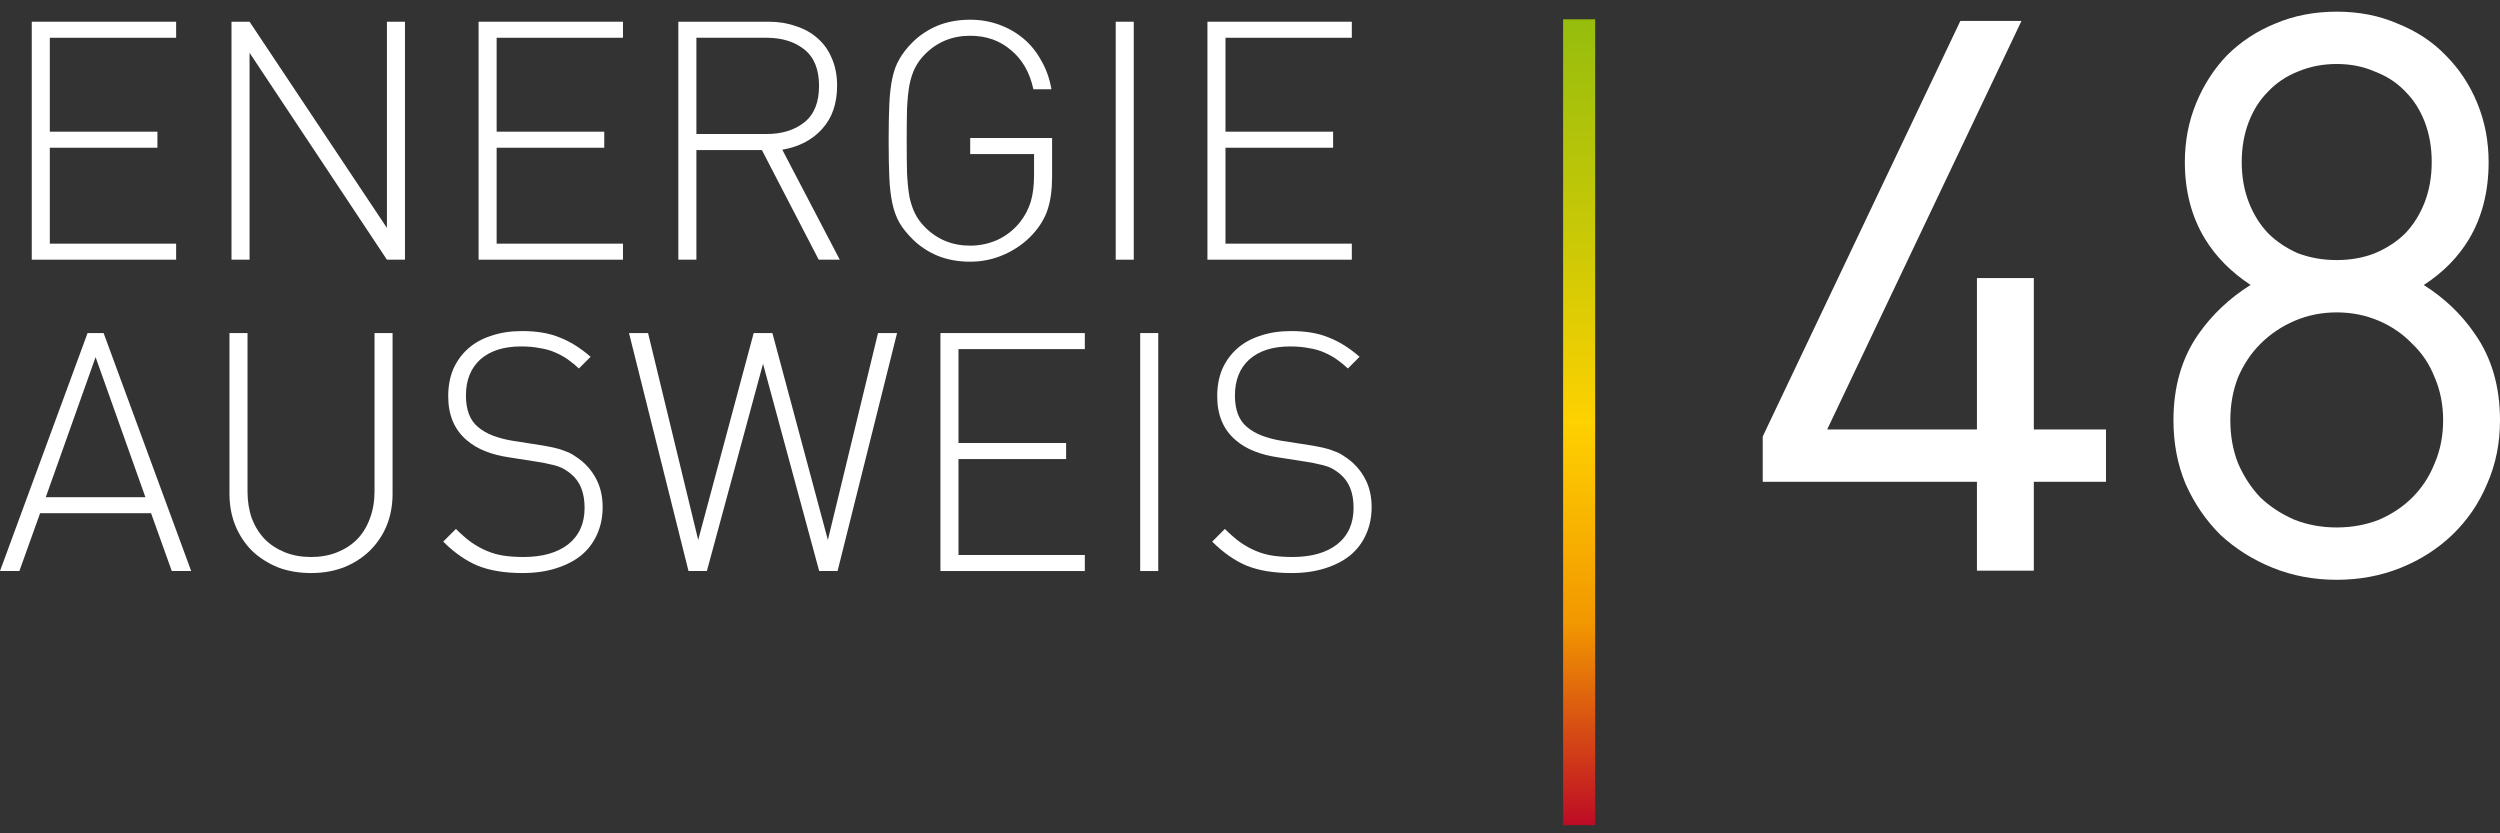
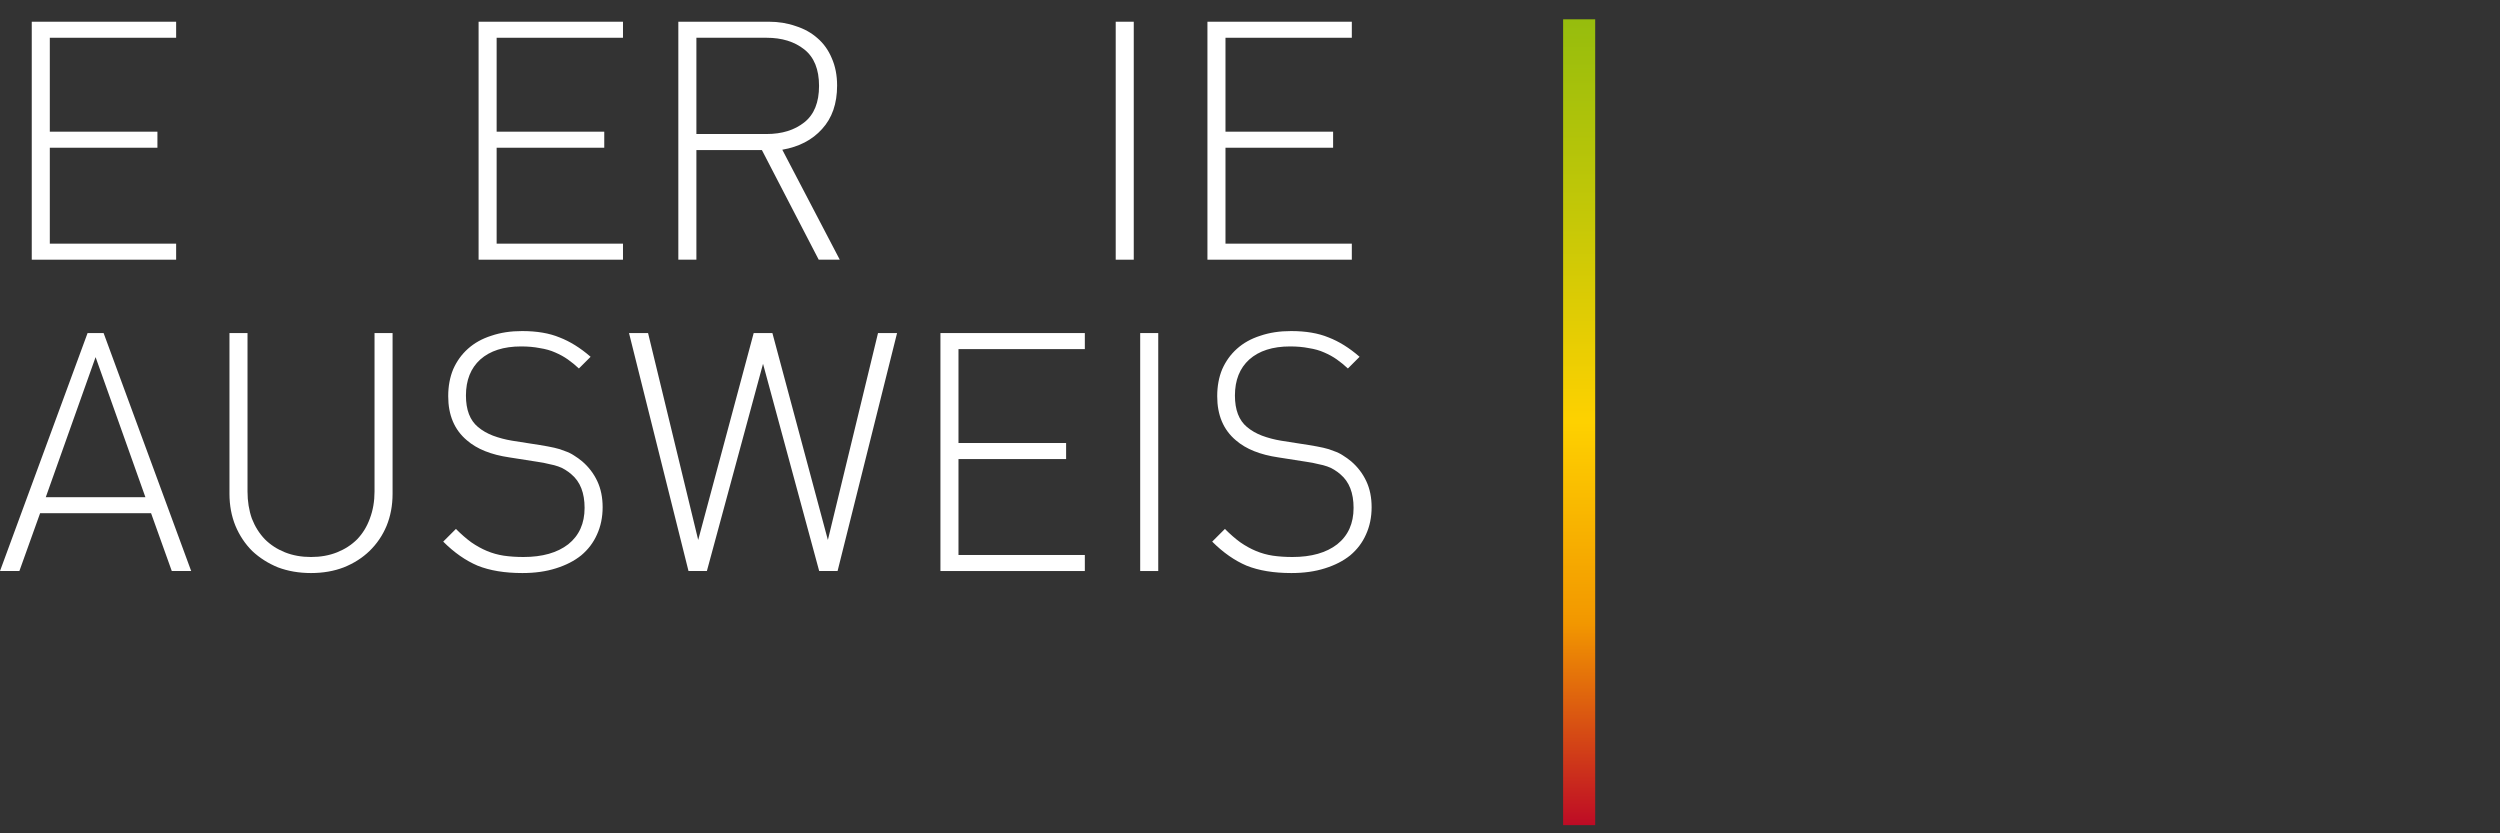
<svg xmlns="http://www.w3.org/2000/svg" width="165" height="55" viewBox="0 0 165 55" fill="none">
  <rect x="0" y="0" width="165" height="55" fill="#333333" stroke="none" />
-   <path fill-rule="evenodd" clip-rule="evenodd" d="M116.34 31.797H130.478V37.663H134.232V31.797H138.995V28.343H134.232V18.354H130.478V28.343H120.594L133.418 1.38H129.384L116.34 28.807V31.797ZM165 27.74C165 25.535 164.457 23.622 163.339 22.035C162.465 20.751 161.339 19.677 159.97 18.811C161.236 17.986 162.235 16.981 162.948 15.79C163.823 14.329 164.249 12.623 164.249 10.694C164.249 9.317 164.001 8.019 163.501 6.806C163.005 5.602 162.312 4.55 161.421 3.657C160.558 2.759 159.502 2.064 158.267 1.569C157.048 1.033 155.697 0.77 154.224 0.77C152.749 0.77 151.382 1.033 150.132 1.569C148.927 2.065 147.875 2.76 146.983 3.653L146.978 3.657L146.974 3.661C146.117 4.554 145.442 5.605 144.947 6.806C144.448 8.019 144.2 9.317 144.2 10.694C144.2 12.592 144.632 14.282 145.515 15.742C146.238 16.937 147.251 17.956 148.536 18.805C147.16 19.672 146.016 20.747 145.112 22.031C143.993 23.619 143.448 25.533 143.448 27.74C143.448 29.248 143.711 30.648 144.246 31.931L144.249 31.938L144.252 31.944C144.815 33.212 145.575 34.327 146.531 35.283L146.539 35.291L146.547 35.298C147.539 36.219 148.688 36.943 149.989 37.47C151.302 38.002 152.716 38.266 154.224 38.266C155.732 38.266 157.146 38.002 158.461 37.47C159.763 36.942 160.898 36.216 161.859 35.291V35.291C162.853 34.333 163.617 33.214 164.149 31.938C164.719 30.653 165 29.251 165 27.74ZM160.686 24.901L160.689 24.909L160.694 24.918C161.059 25.773 161.247 26.711 161.247 27.74C161.247 28.769 161.059 29.707 160.694 30.563L160.689 30.571L160.686 30.58C160.348 31.44 159.858 32.189 159.216 32.832C158.607 33.441 157.873 33.933 157.006 34.306C156.146 34.642 155.22 34.812 154.224 34.812C153.228 34.812 152.302 34.642 151.444 34.306C150.578 33.934 149.826 33.442 149.183 32.832C148.573 32.188 148.081 31.437 147.709 30.571C147.373 29.714 147.202 28.772 147.202 27.74C147.202 26.708 147.373 25.767 147.709 24.909C148.082 24.042 148.574 23.307 149.183 22.699C149.829 22.052 150.584 21.543 151.452 21.171C152.31 20.804 153.231 20.618 154.224 20.618C155.217 20.618 156.138 20.804 156.997 21.171C157.862 21.542 158.595 22.048 159.206 22.688L159.216 22.699L159.227 22.709C159.863 23.315 160.349 24.043 160.686 24.901ZM158.754 6.042L158.758 6.048L158.764 6.054C159.301 6.591 159.725 7.253 160.034 8.051C160.337 8.844 160.494 9.723 160.494 10.694C160.494 11.665 160.337 12.544 160.034 13.337C159.725 14.135 159.301 14.817 158.758 15.39C158.219 15.928 157.554 16.369 156.753 16.708C155.998 17.009 155.158 17.164 154.224 17.164C153.295 17.164 152.437 17.011 151.645 16.708C150.881 16.37 150.231 15.93 149.69 15.39C149.148 14.817 148.723 14.135 148.416 13.337C148.111 12.544 147.954 11.665 147.954 10.694C147.954 9.723 148.111 8.844 148.416 8.051C148.723 7.253 149.147 6.591 149.684 6.054L149.69 6.048L149.695 6.042C150.236 5.472 150.882 5.035 151.639 4.732L151.645 4.73L151.649 4.728C152.441 4.393 153.296 4.223 154.224 4.223C155.152 4.223 155.989 4.393 156.741 4.724L156.753 4.73L156.767 4.735C157.559 5.039 158.217 5.476 158.754 6.042Z" fill="white" />
  <path d="M105.282 1.275H103.166V54.459H105.282V1.275Z" fill="url(#paint0_linear_229_6589)" />
  <path d="M11.338 37.688L9.971 33.872H2.647L1.279 37.688H0L5.78 21.982H6.838L12.618 37.688H11.338ZM3.022 32.813H9.596L6.309 23.57L3.022 32.813Z" fill="white" />
  <path d="M25.91 32.592C25.91 33.357 25.778 34.063 25.513 34.71C25.248 35.342 24.873 35.894 24.388 36.365C23.917 36.82 23.351 37.181 22.689 37.446C22.042 37.695 21.322 37.821 20.527 37.821C19.733 37.821 19.005 37.695 18.344 37.446C17.697 37.181 17.13 36.82 16.645 36.365C16.174 35.894 15.807 35.342 15.542 34.71C15.277 34.063 15.145 33.357 15.145 32.592V21.982H16.336V32.438C16.336 33.085 16.432 33.681 16.623 34.225C16.829 34.754 17.116 35.21 17.483 35.593C17.851 35.96 18.292 36.247 18.807 36.453C19.322 36.659 19.895 36.762 20.527 36.762C21.16 36.762 21.733 36.659 22.248 36.453C22.763 36.247 23.204 35.96 23.572 35.593C23.939 35.21 24.219 34.754 24.41 34.225C24.616 33.681 24.719 33.085 24.719 32.438V21.982H25.91V32.592Z" fill="white" />
  <path d="M39.774 33.475C39.774 34.137 39.649 34.74 39.399 35.284C39.163 35.813 38.818 36.269 38.362 36.652C37.906 37.019 37.347 37.306 36.685 37.512C36.038 37.718 35.303 37.821 34.48 37.821C33.318 37.821 32.332 37.659 31.524 37.335C30.729 36.997 29.972 36.468 29.252 35.747L30.09 34.909C30.443 35.262 30.781 35.556 31.104 35.791C31.443 36.026 31.788 36.218 32.141 36.365C32.494 36.512 32.862 36.615 33.244 36.674C33.641 36.732 34.075 36.762 34.546 36.762C35.796 36.762 36.781 36.482 37.502 35.924C38.222 35.35 38.583 34.549 38.583 33.519C38.583 32.534 38.296 31.799 37.722 31.313C37.59 31.196 37.45 31.093 37.303 31.004C37.171 30.916 37.016 30.843 36.84 30.784C36.678 30.725 36.48 30.674 36.244 30.629C36.024 30.57 35.759 30.519 35.45 30.475L33.619 30.188C32.413 30.012 31.479 29.637 30.818 29.063C29.994 28.372 29.582 27.401 29.582 26.151C29.582 25.49 29.693 24.894 29.913 24.365C30.148 23.835 30.472 23.387 30.884 23.019C31.31 22.637 31.825 22.35 32.428 22.159C33.031 21.953 33.707 21.85 34.457 21.85C35.428 21.85 36.252 21.989 36.928 22.269C37.619 22.534 38.303 22.96 38.98 23.548L38.208 24.32C37.972 24.1 37.73 23.901 37.48 23.725C37.23 23.548 36.95 23.394 36.641 23.262C36.347 23.129 36.009 23.034 35.627 22.975C35.259 22.901 34.847 22.865 34.391 22.865C33.244 22.865 32.347 23.151 31.7 23.725C31.068 24.298 30.752 25.093 30.752 26.107C30.752 27.048 31.016 27.74 31.546 28.181C31.825 28.416 32.156 28.607 32.538 28.754C32.935 28.901 33.355 29.012 33.796 29.085L35.627 29.372C35.994 29.431 36.31 29.49 36.575 29.549C36.84 29.607 37.075 29.681 37.281 29.769C37.502 29.843 37.7 29.938 37.877 30.056C38.068 30.173 38.252 30.306 38.428 30.453C38.855 30.821 39.185 31.254 39.421 31.755C39.656 32.254 39.774 32.828 39.774 33.475Z" fill="white" />
  <path d="M55.28 37.688H54.066L50.36 24.011L46.654 37.688H45.441L41.515 21.982H42.772L46.081 35.637L49.743 21.982H50.978L54.64 35.637L57.949 21.982H59.206L55.28 37.688Z" fill="white" />
  <path d="M62.069 37.688V21.982H71.599V23.041H63.26V29.239H70.363V30.298H63.26V36.629H71.599V37.688H62.069Z" fill="white" />
  <path d="M75.253 37.688V21.982H76.444V37.688H75.253Z" fill="white" />
  <path d="M90.527 33.475C90.527 34.137 90.402 34.74 90.152 35.284C89.917 35.813 89.571 36.269 89.116 36.652C88.66 37.019 88.101 37.306 87.439 37.512C86.792 37.718 86.057 37.821 85.233 37.821C84.071 37.821 83.086 37.659 82.277 37.335C81.483 36.997 80.726 36.468 80.005 35.747L80.843 34.909C81.196 35.262 81.534 35.556 81.858 35.791C82.196 36.026 82.542 36.218 82.895 36.365C83.248 36.512 83.615 36.615 83.998 36.674C84.395 36.732 84.829 36.762 85.299 36.762C86.549 36.762 87.535 36.482 88.255 35.924C88.976 35.35 89.336 34.549 89.336 33.519C89.336 32.534 89.049 31.799 88.476 31.313C88.344 31.196 88.204 31.093 88.057 31.004C87.924 30.916 87.77 30.843 87.594 30.784C87.432 30.725 87.233 30.674 86.998 30.629C86.777 30.57 86.513 30.519 86.204 30.475L84.373 30.188C83.167 30.012 82.233 29.637 81.571 29.063C80.748 28.372 80.336 27.401 80.336 26.151C80.336 25.49 80.446 24.894 80.667 24.365C80.902 23.835 81.226 23.387 81.638 23.019C82.064 22.637 82.579 22.35 83.182 22.159C83.784 21.953 84.461 21.85 85.211 21.85C86.182 21.85 87.005 21.989 87.682 22.269C88.373 22.534 89.057 22.96 89.733 23.548L88.961 24.32C88.726 24.1 88.483 23.901 88.233 23.725C87.983 23.548 87.704 23.394 87.395 23.262C87.101 23.129 86.763 23.034 86.38 22.975C86.013 22.901 85.601 22.865 85.145 22.865C83.998 22.865 83.101 23.151 82.454 23.725C81.821 24.298 81.505 25.093 81.505 26.107C81.505 27.048 81.77 27.74 82.299 28.181C82.579 28.416 82.909 28.607 83.292 28.754C83.689 28.901 84.108 29.012 84.549 29.085L86.38 29.372C86.748 29.431 87.064 29.49 87.329 29.549C87.594 29.607 87.829 29.681 88.035 29.769C88.255 29.843 88.454 29.938 88.63 30.056C88.821 30.173 89.005 30.306 89.182 30.453C89.608 30.821 89.939 31.254 90.174 31.755C90.41 32.254 90.527 32.828 90.527 33.475Z" fill="white" />
  <path d="M2.096 17.14V1.434H11.625V2.492H3.287V8.691H10.39V9.75H3.287V16.081H11.625V17.14H2.096Z" fill="white" />
-   <path d="M25.537 17.14L16.471 3.485V17.14H15.279V1.434H16.471L25.537 15.044V1.434H26.728V17.14H25.537Z" fill="white" />
  <path d="M31.587 17.14V1.434H41.117V2.492H32.778V8.691H39.881V9.75H32.778V16.081H41.117V17.14H31.587Z" fill="white" />
  <path d="M54.035 17.14L50.285 9.904H45.962V17.14H44.77V1.434H50.749C51.381 1.434 51.969 1.529 52.513 1.72C53.072 1.897 53.55 2.162 53.947 2.514C54.359 2.867 54.675 3.309 54.896 3.838C55.131 4.367 55.249 4.97 55.249 5.647C55.249 6.838 54.918 7.794 54.256 8.515C53.609 9.235 52.734 9.691 51.631 9.882L55.425 17.14H54.035ZM54.057 5.669C54.057 4.581 53.734 3.779 53.087 3.265C52.44 2.75 51.609 2.492 50.594 2.492H45.962V8.845H50.594C51.609 8.845 52.44 8.588 53.087 8.073C53.734 7.559 54.057 6.757 54.057 5.669Z" fill="white" />
-   <path d="M69.438 11.669C69.438 12.507 69.342 13.221 69.151 13.809C68.96 14.397 68.629 14.949 68.158 15.463C67.644 16.022 67.026 16.463 66.305 16.787C65.585 17.11 64.828 17.272 64.033 17.272C63.239 17.272 62.519 17.14 61.871 16.875C61.239 16.61 60.688 16.243 60.217 15.772C59.849 15.405 59.563 15.044 59.357 14.691C59.151 14.324 58.997 13.897 58.894 13.412C58.791 12.927 58.724 12.36 58.695 11.713C58.666 11.052 58.651 10.243 58.651 9.287C58.651 8.331 58.666 7.529 58.695 6.882C58.724 6.22 58.791 5.647 58.894 5.162C58.997 4.676 59.151 4.257 59.357 3.904C59.563 3.537 59.849 3.169 60.217 2.801C60.688 2.331 61.239 1.963 61.871 1.698C62.519 1.434 63.239 1.301 64.033 1.301C64.71 1.301 65.35 1.412 65.953 1.632C66.555 1.853 67.092 2.162 67.563 2.559C68.034 2.956 68.423 3.441 68.732 4.015C69.056 4.573 69.276 5.198 69.394 5.89H68.203C67.967 4.787 67.475 3.926 66.725 3.309C65.989 2.676 65.092 2.36 64.033 2.36C62.857 2.36 61.864 2.765 61.055 3.573C60.776 3.853 60.555 4.154 60.394 4.478C60.232 4.801 60.107 5.184 60.019 5.625C59.945 6.051 59.894 6.566 59.864 7.169C59.849 7.757 59.842 8.463 59.842 9.287C59.842 10.11 59.849 10.823 59.864 11.427C59.894 12.015 59.945 12.529 60.019 12.971C60.107 13.397 60.232 13.772 60.394 14.096C60.555 14.419 60.776 14.721 61.055 15C61.864 15.809 62.857 16.213 64.033 16.213C64.651 16.213 65.247 16.088 65.82 15.838C66.394 15.574 66.886 15.191 67.298 14.691C67.636 14.265 67.879 13.809 68.026 13.324C68.173 12.838 68.247 12.257 68.247 11.581V10.169H64.033V9.11H69.438V11.669Z" fill="white" />
  <path d="M73.637 17.14V1.434H74.828V17.14H73.637Z" fill="white" />
  <path d="M79.691 17.14V1.434H89.22V2.492H80.882V8.691H87.985V9.75H80.882V16.081H89.22V17.14H79.691Z" fill="white" />
  <defs>
    <linearGradient id="paint0_linear_229_6589" x1="104.224" y1="1.275" x2="104.224" y2="54.459" gradientUnits="userSpaceOnUse">
      <stop stop-color="#96BD0D" />
      <stop offset="0.249" stop-color="#C5C807" />
      <stop offset="0.5" stop-color="#FED100" />
      <stop offset="0.75" stop-color="#F29700" />
      <stop offset="1" stop-color="#BE0B25" />
    </linearGradient>
  </defs>
</svg>